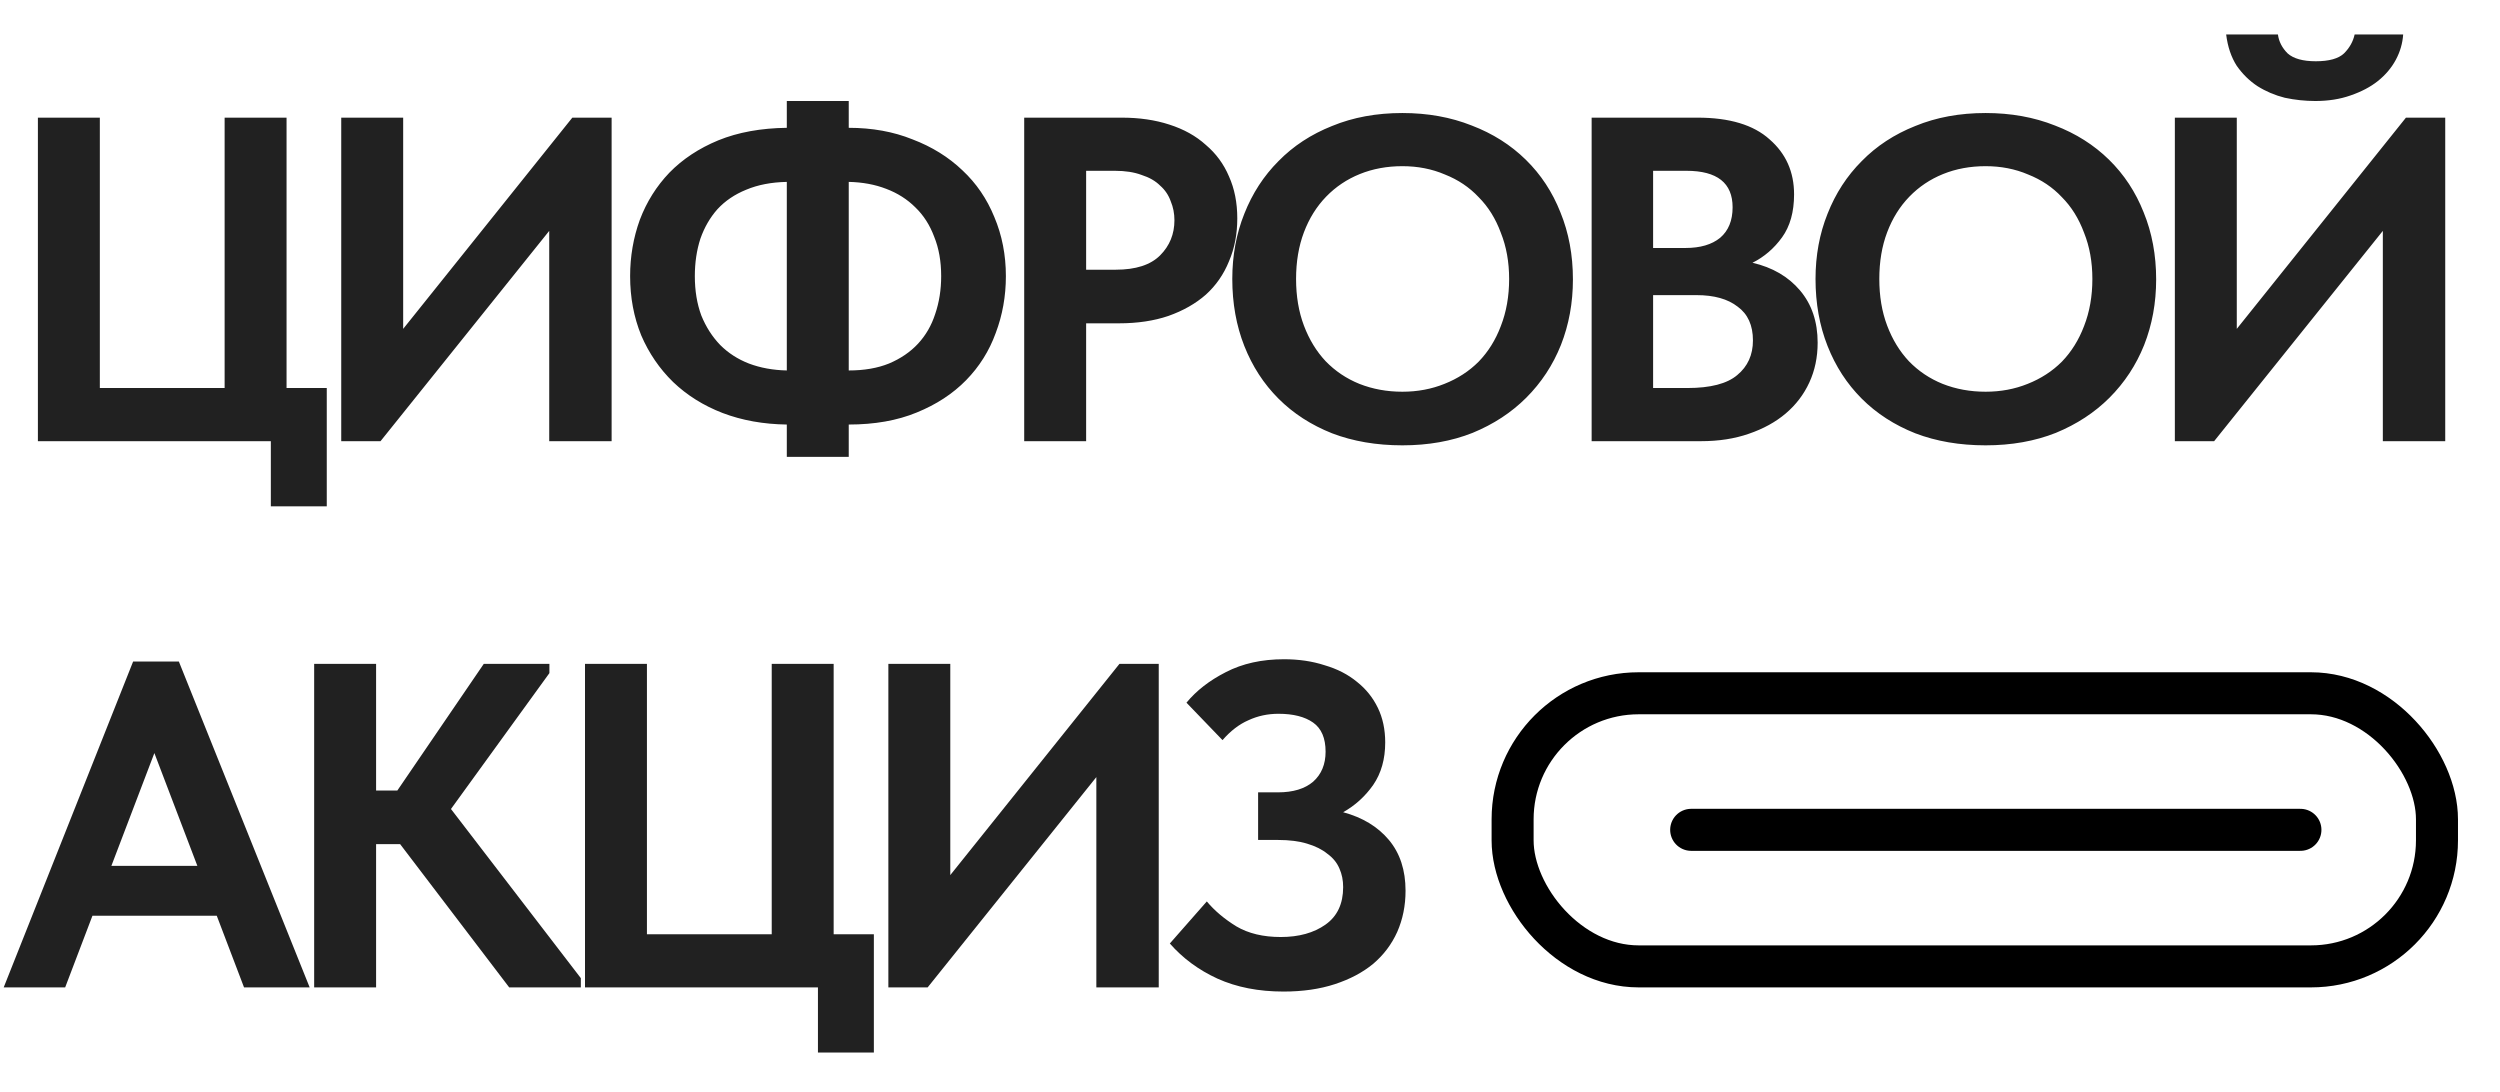
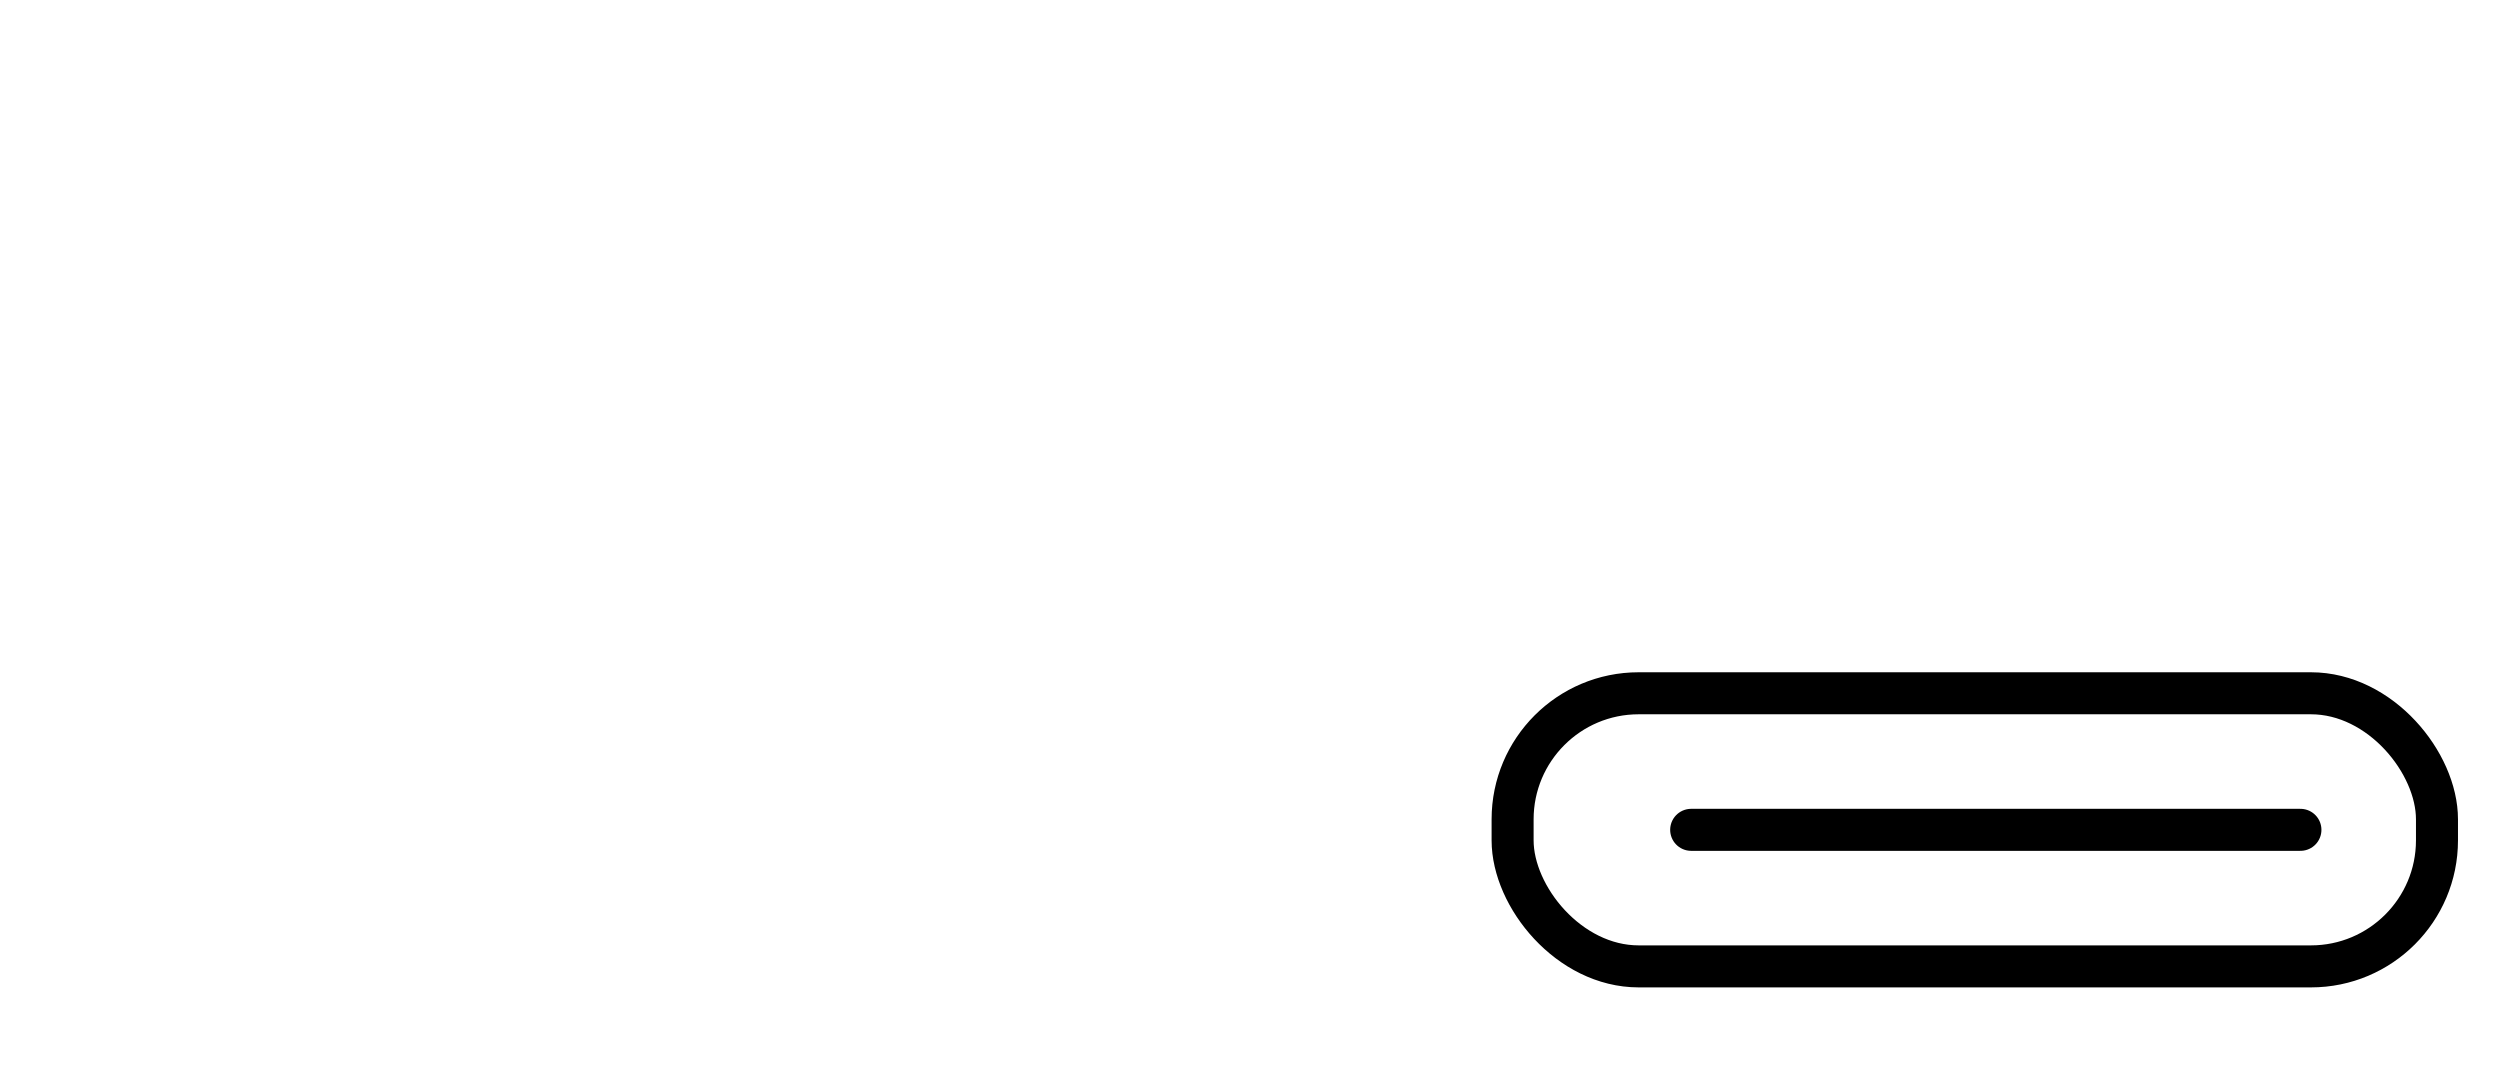
<svg xmlns="http://www.w3.org/2000/svg" width="119" height="52" viewBox="0 0 119 52" fill="none">
-   <path d="M12.892 21H1.804V5.6H4.752V18.47H10.692V5.6H13.64V18.47H15.554V24.102H12.892V21ZM16.243 5.6H19.191V15.654L27.243 5.6H29.113V21H26.143V10.99L18.113 21H16.243V5.6ZM40.4 6.084C41.514 6.084 42.526 6.267 43.436 6.634C44.36 6.986 45.152 7.477 45.812 8.108C46.472 8.724 46.978 9.465 47.33 10.33C47.696 11.195 47.88 12.134 47.88 13.146C47.88 14.099 47.718 15.001 47.396 15.852C47.088 16.703 46.618 17.451 45.988 18.096C45.357 18.741 44.572 19.255 43.634 19.636C42.71 20.017 41.632 20.208 40.4 20.208V21.748H37.452V20.208C36.337 20.193 35.318 20.01 34.394 19.658C33.484 19.306 32.7 18.815 32.04 18.184C31.394 17.553 30.888 16.813 30.522 15.962C30.17 15.097 29.994 14.158 29.994 13.146C29.994 12.207 30.148 11.313 30.456 10.462C30.778 9.611 31.248 8.863 31.864 8.218C32.494 7.573 33.272 7.059 34.196 6.678C35.134 6.297 36.22 6.099 37.452 6.084V4.808H40.4V6.084ZM44.8 13.146C44.8 12.442 44.69 11.819 44.47 11.276C44.264 10.719 43.964 10.249 43.568 9.868C43.186 9.487 42.724 9.193 42.182 8.988C41.654 8.783 41.06 8.673 40.4 8.658V17.634C41.133 17.634 41.771 17.524 42.314 17.304C42.871 17.069 43.333 16.754 43.7 16.358C44.066 15.962 44.338 15.493 44.514 14.95C44.704 14.393 44.8 13.791 44.8 13.146ZM33.074 13.146C33.074 13.835 33.176 14.459 33.382 15.016C33.602 15.559 33.902 16.028 34.284 16.424C34.665 16.805 35.12 17.099 35.648 17.304C36.19 17.509 36.792 17.619 37.452 17.634V8.658C36.718 8.673 36.073 8.797 35.516 9.032C34.973 9.252 34.518 9.56 34.152 9.956C33.8 10.352 33.528 10.821 33.338 11.364C33.162 11.907 33.074 12.501 33.074 13.146ZM53.395 5.6C54.23 5.6 54.986 5.71 55.66 5.93C56.35 6.15 56.929 6.473 57.398 6.898C57.883 7.309 58.249 7.807 58.498 8.394C58.763 8.981 58.895 9.648 58.895 10.396C58.895 11.144 58.763 11.826 58.498 12.442C58.249 13.058 57.883 13.586 57.398 14.026C56.914 14.451 56.321 14.789 55.617 15.038C54.927 15.273 54.142 15.39 53.263 15.39H51.7V21H48.752V5.6H53.395ZM53.108 12.838C54.062 12.838 54.766 12.611 55.221 12.156C55.675 11.701 55.903 11.144 55.903 10.484C55.903 10.161 55.844 9.861 55.727 9.582C55.624 9.289 55.455 9.039 55.221 8.834C55.001 8.614 54.707 8.445 54.34 8.328C53.989 8.196 53.563 8.13 53.065 8.13H51.7V12.838H53.108ZM66.753 18.646C67.472 18.646 68.139 18.521 68.755 18.272C69.386 18.023 69.929 17.671 70.383 17.216C70.838 16.747 71.19 16.182 71.439 15.522C71.703 14.847 71.835 14.099 71.835 13.278C71.835 12.471 71.703 11.738 71.439 11.078C71.19 10.403 70.838 9.839 70.383 9.384C69.943 8.915 69.408 8.555 68.777 8.306C68.161 8.042 67.487 7.91 66.753 7.91C66.02 7.91 65.345 8.035 64.729 8.284C64.113 8.533 63.578 8.893 63.123 9.362C62.669 9.831 62.317 10.396 62.067 11.056C61.818 11.716 61.693 12.457 61.693 13.278C61.693 14.099 61.818 14.84 62.067 15.5C62.317 16.16 62.661 16.725 63.101 17.194C63.556 17.663 64.091 18.023 64.707 18.272C65.338 18.521 66.02 18.646 66.753 18.646ZM66.753 21.198C65.521 21.198 64.407 21.007 63.409 20.626C62.412 20.23 61.561 19.68 60.857 18.976C60.153 18.272 59.611 17.436 59.229 16.468C58.848 15.5 58.657 14.437 58.657 13.278C58.657 12.163 58.848 11.129 59.229 10.176C59.611 9.208 60.153 8.372 60.857 7.668C61.561 6.949 62.412 6.392 63.409 5.996C64.407 5.585 65.521 5.38 66.753 5.38C67.956 5.38 69.056 5.578 70.053 5.974C71.051 6.355 71.909 6.898 72.627 7.602C73.346 8.306 73.896 9.142 74.277 10.11C74.673 11.078 74.871 12.141 74.871 13.3C74.871 14.415 74.681 15.456 74.299 16.424C73.918 17.377 73.368 18.213 72.649 18.932C71.945 19.636 71.095 20.193 70.097 20.604C69.1 21 67.985 21.198 66.753 21.198ZM75.762 5.6H80.8C82.325 5.6 83.469 5.945 84.232 6.634C85.009 7.309 85.398 8.181 85.398 9.252C85.398 10.088 85.207 10.77 84.826 11.298C84.445 11.826 83.975 12.229 83.418 12.508C84.371 12.728 85.126 13.168 85.684 13.828C86.241 14.488 86.52 15.317 86.52 16.314C86.52 17.003 86.388 17.634 86.124 18.206C85.86 18.778 85.486 19.269 85.002 19.68C84.518 20.091 83.931 20.413 83.242 20.648C82.567 20.883 81.812 21 80.976 21H75.762V5.6ZM78.688 14.048V18.47H80.316C81.416 18.47 82.208 18.265 82.692 17.854C83.191 17.443 83.44 16.893 83.44 16.204C83.44 15.485 83.198 14.95 82.714 14.598C82.245 14.231 81.592 14.048 80.756 14.048H78.688ZM78.688 8.13V11.804H80.228C80.932 11.804 81.482 11.643 81.878 11.32C82.274 10.983 82.472 10.499 82.472 9.868C82.472 8.709 81.739 8.13 80.272 8.13H78.688ZM94.515 18.646C95.233 18.646 95.901 18.521 96.517 18.272C97.147 18.023 97.69 17.671 98.145 17.216C98.599 16.747 98.951 16.182 99.201 15.522C99.465 14.847 99.597 14.099 99.597 13.278C99.597 12.471 99.465 11.738 99.201 11.078C98.951 10.403 98.599 9.839 98.145 9.384C97.705 8.915 97.169 8.555 96.539 8.306C95.923 8.042 95.248 7.91 94.515 7.91C93.781 7.91 93.107 8.035 92.491 8.284C91.875 8.533 91.339 8.893 90.885 9.362C90.43 9.831 90.078 10.396 89.829 11.056C89.579 11.716 89.455 12.457 89.455 13.278C89.455 14.099 89.579 14.84 89.829 15.5C90.078 16.16 90.423 16.725 90.863 17.194C91.317 17.663 91.853 18.023 92.469 18.272C93.099 18.521 93.781 18.646 94.515 18.646ZM94.515 21.198C93.283 21.198 92.168 21.007 91.171 20.626C90.173 20.23 89.323 19.68 88.619 18.976C87.915 18.272 87.372 17.436 86.991 16.468C86.609 15.5 86.419 14.437 86.419 13.278C86.419 12.163 86.609 11.129 86.991 10.176C87.372 9.208 87.915 8.372 88.619 7.668C89.323 6.949 90.173 6.392 91.171 5.996C92.168 5.585 93.283 5.38 94.515 5.38C95.717 5.38 96.817 5.578 97.815 5.974C98.812 6.355 99.67 6.898 100.389 7.602C101.107 8.306 101.657 9.142 102.039 10.11C102.435 11.078 102.633 12.141 102.633 13.3C102.633 14.415 102.442 15.456 102.061 16.424C101.679 17.377 101.129 18.213 100.411 18.932C99.707 19.636 98.856 20.193 97.859 20.604C96.861 21 95.747 21.198 94.515 21.198ZM103.523 5.6H106.471V15.654L114.523 5.6H116.393V21H113.423V10.99L105.393 21H103.523V5.6ZM110.211 4.808C109.727 4.808 109.243 4.757 108.759 4.654C108.29 4.537 107.857 4.353 107.461 4.104C107.08 3.855 106.75 3.532 106.471 3.136C106.207 2.725 106.038 2.227 105.965 1.64H108.429C108.473 1.977 108.627 2.278 108.891 2.542C109.17 2.791 109.617 2.916 110.233 2.916C110.864 2.916 111.311 2.791 111.575 2.542C111.839 2.278 112.008 1.977 112.081 1.64H114.391C114.362 2.065 114.244 2.469 114.039 2.85C113.834 3.231 113.548 3.569 113.181 3.862C112.829 4.141 112.396 4.368 111.883 4.544C111.384 4.72 110.827 4.808 110.211 4.808ZM6.336 31.49H8.514L14.74 47H11.616L10.318 43.59H4.4L3.102 47H0.176L6.336 31.49ZM5.302 41.214H9.394L7.348 35.846L5.302 41.214ZM17.902 37.628H18.914L23.028 31.6H26.152V32.04L21.466 38.508L27.648 46.56V47H24.238L19.046 40.18H17.902V47H14.954V31.6H17.902V37.628ZM38.934 47H27.846V31.6H30.794V44.47H36.734V31.6H39.682V44.47H41.596V50.102H38.934V47ZM42.286 31.6H45.234V41.654L53.286 31.6H55.156V47H52.186V36.99L44.156 47H42.286V31.6ZM61.096 47.198C59.908 47.198 58.86 46.993 57.95 46.582C57.056 46.171 56.3 45.614 55.684 44.91L57.444 42.908C57.811 43.348 58.28 43.744 58.852 44.096C59.424 44.433 60.128 44.602 60.964 44.602C61.83 44.602 62.541 44.404 63.098 44.008C63.656 43.612 63.934 43.018 63.934 42.226C63.934 41.903 63.876 41.61 63.758 41.346C63.641 41.067 63.45 40.833 63.186 40.642C62.937 40.437 62.614 40.275 62.218 40.158C61.837 40.041 61.375 39.982 60.832 39.982H59.886V37.716H60.832C61.551 37.716 62.108 37.547 62.504 37.21C62.9 36.858 63.098 36.381 63.098 35.78C63.098 35.135 62.9 34.673 62.504 34.394C62.108 34.115 61.558 33.976 60.854 33.976C60.341 33.976 59.864 34.079 59.424 34.284C58.984 34.475 58.574 34.79 58.192 35.23L56.476 33.448C56.946 32.876 57.569 32.392 58.346 31.996C59.138 31.585 60.062 31.38 61.118 31.38C61.822 31.38 62.468 31.475 63.054 31.666C63.656 31.842 64.169 32.106 64.594 32.458C65.02 32.795 65.35 33.206 65.584 33.69C65.819 34.174 65.936 34.724 65.936 35.34C65.936 36.132 65.746 36.807 65.364 37.364C64.983 37.907 64.506 38.339 63.934 38.662C64.858 38.911 65.584 39.351 66.112 39.982C66.64 40.613 66.904 41.419 66.904 42.402C66.904 43.106 66.772 43.759 66.508 44.36C66.244 44.947 65.863 45.453 65.364 45.878C64.866 46.289 64.257 46.611 63.538 46.846C62.82 47.081 62.006 47.198 61.096 47.198Z" fill="#212121" />
  <rect x="72" y="33" width="44" height="13" rx="6" stroke="black" stroke-width="2" />
  <path d="M80.5 39.5H109.5" stroke="black" stroke-width="2" stroke-linecap="round" />
</svg>